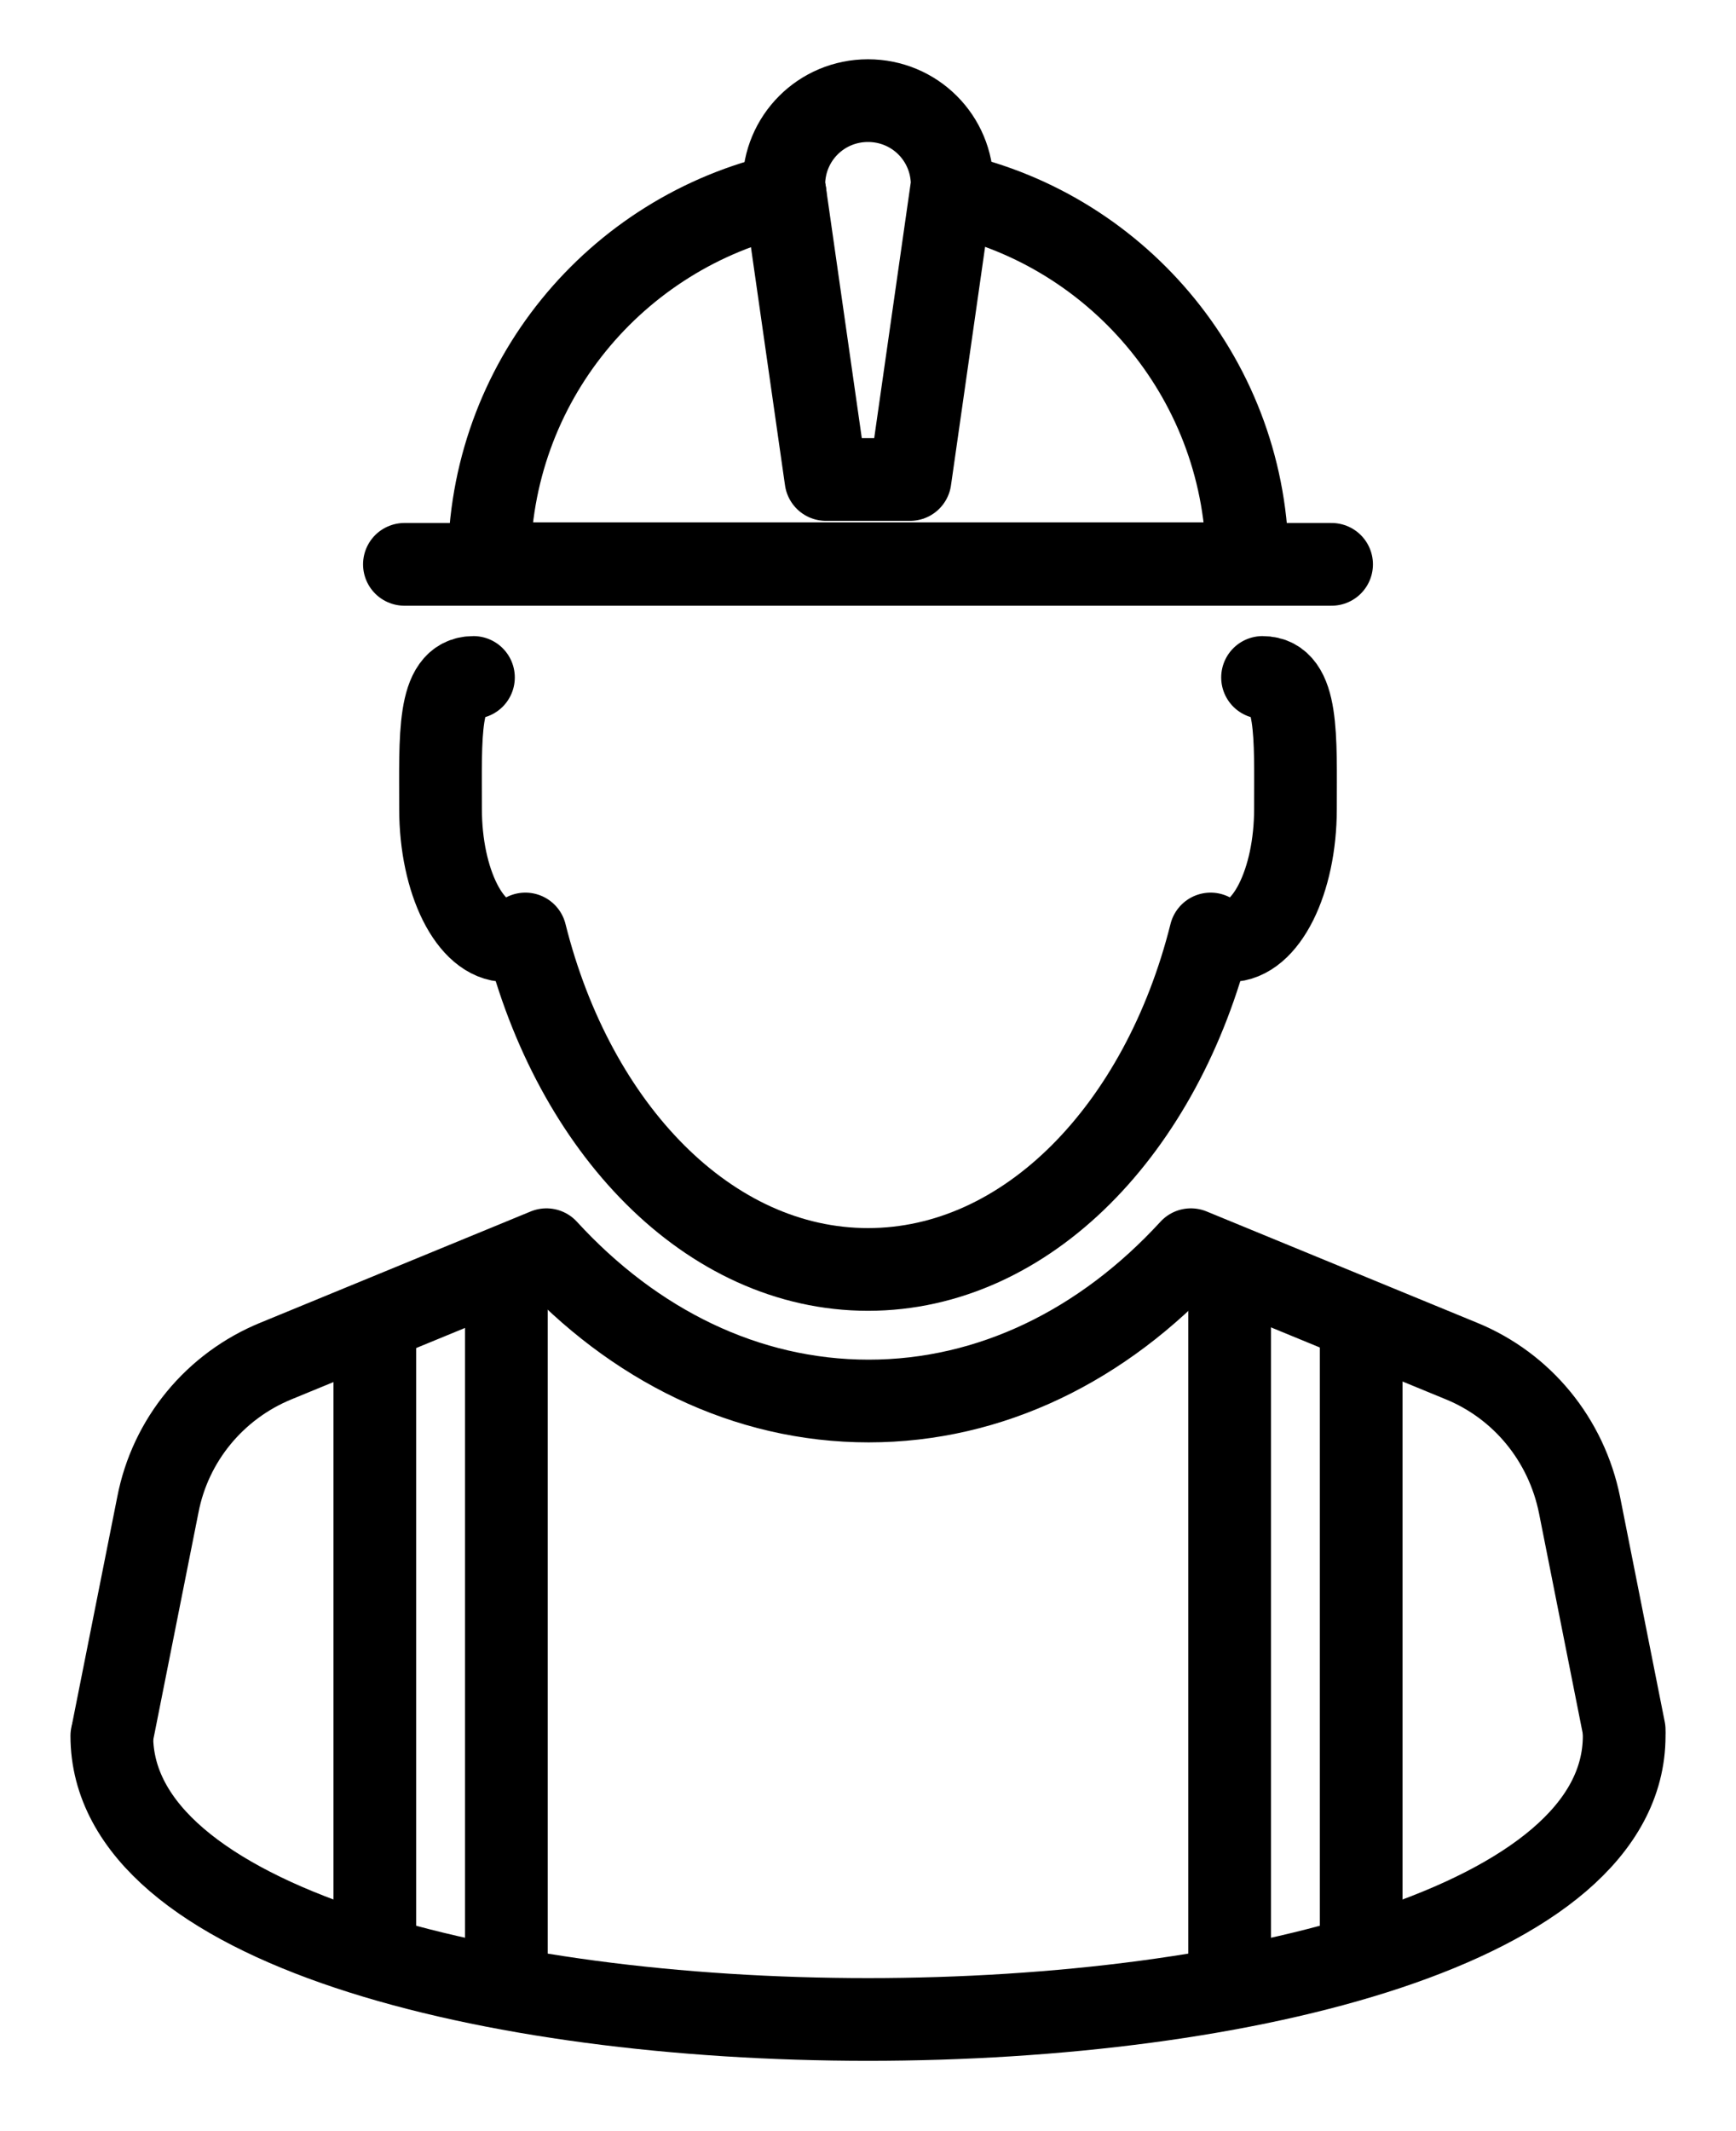
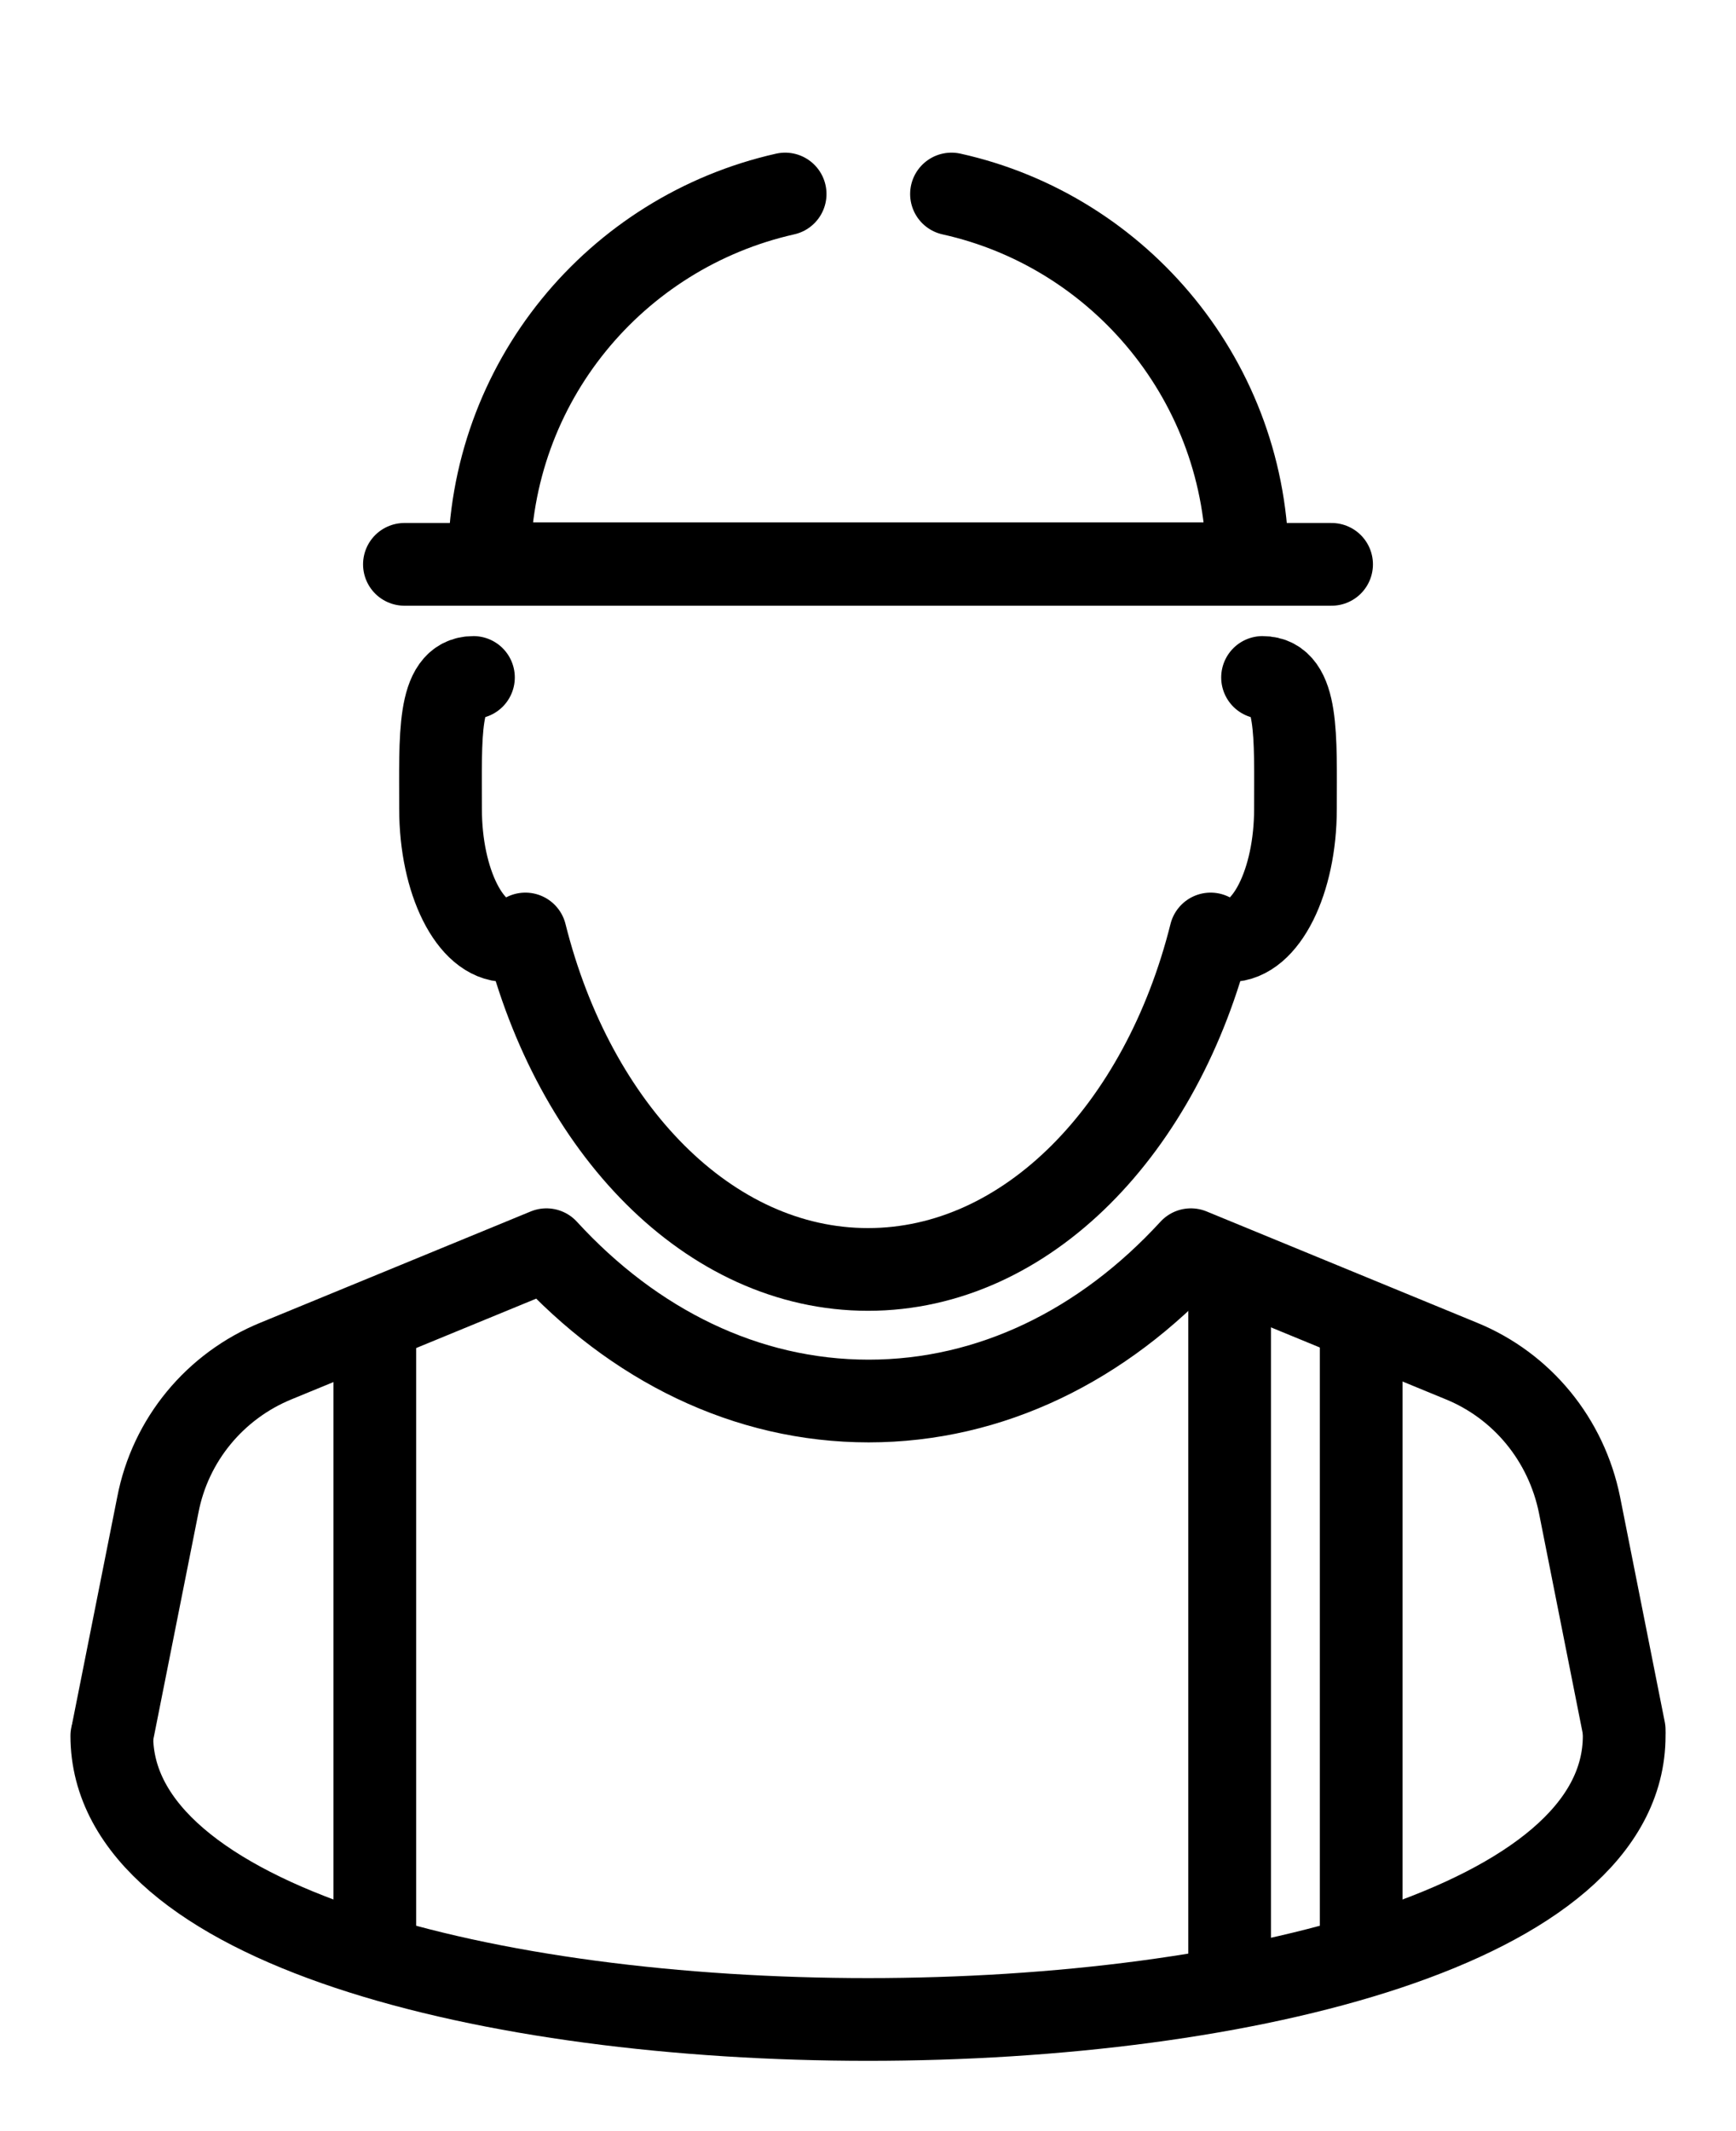
<svg xmlns="http://www.w3.org/2000/svg" width="22" height="27" viewBox="0 0 22 27" fill="none">
  <path d="M20.583 21.917L20.017 19.067C19.85 18.242 19.292 17.558 18.517 17.242L15.092 15.833C13.983 17.042 12.558 17.75 11.008 17.75C9.458 17.75 8.033 17.042 6.925 15.833L3.5 17.242C2.725 17.558 2.158 18.242 2 19.067L1.433 21.917" stroke="black" stroke-width="1.048" stroke-linecap="round" stroke-linejoin="round" />
  <path d="M6 8.583C5.542 8.583 5.583 9.333 5.583 10.25C5.583 11.167 5.958 11.917 6.417 11.917C6.5 11.917 6.583 11.883 6.658 11.833C7.275 14.3 8.983 16.083 11 16.083C13.017 16.083 14.725 14.3 15.342 11.833C15.417 11.883 15.5 11.917 15.583 11.917C16.042 11.917 16.417 11.167 16.417 10.25C16.417 9.333 16.458 8.583 16 8.583" stroke="black" stroke-width="1.048" stroke-linecap="round" stroke-linejoin="round" />
  <path d="M4.75 16.917V24.608" stroke="black" stroke-width="1.048" stroke-linecap="round" stroke-linejoin="round" />
-   <path d="M6.417 16.083V24.833" stroke="black" stroke-width="1.048" stroke-linecap="round" stroke-linejoin="round" />
  <path d="M15.583 16.083V25.042" stroke="black" stroke-width="1.048" stroke-linecap="round" stroke-linejoin="round" />
  <path d="M17.25 16.917V24.608" stroke="black" stroke-width="1.048" stroke-linecap="round" stroke-linejoin="round" />
  <path d="M9.95 2.458C7.8 2.942 6.2 4.85 6.2 7.142H15.808C15.808 4.85 14.2 2.933 12.058 2.458" stroke="black" stroke-width="1.048" stroke-linecap="round" stroke-linejoin="round" />
  <path d="M5.125 7.15H16.875" stroke="black" stroke-width="1.048" stroke-linecap="round" stroke-linejoin="round" />
-   <path d="M12.067 2.342C12.067 1.75 11.592 1.275 11 1.275C10.408 1.275 9.933 1.75 9.933 2.342L10.467 6.075H11.533L12.067 2.342Z" stroke="black" stroke-width="1.048" stroke-linecap="round" stroke-linejoin="round" />
  <path d="M20.583 21.992C20.583 26.783 1.417 26.783 1.417 21.992" stroke="black" stroke-width="1.048" stroke-linecap="round" stroke-linejoin="round" />
</svg>